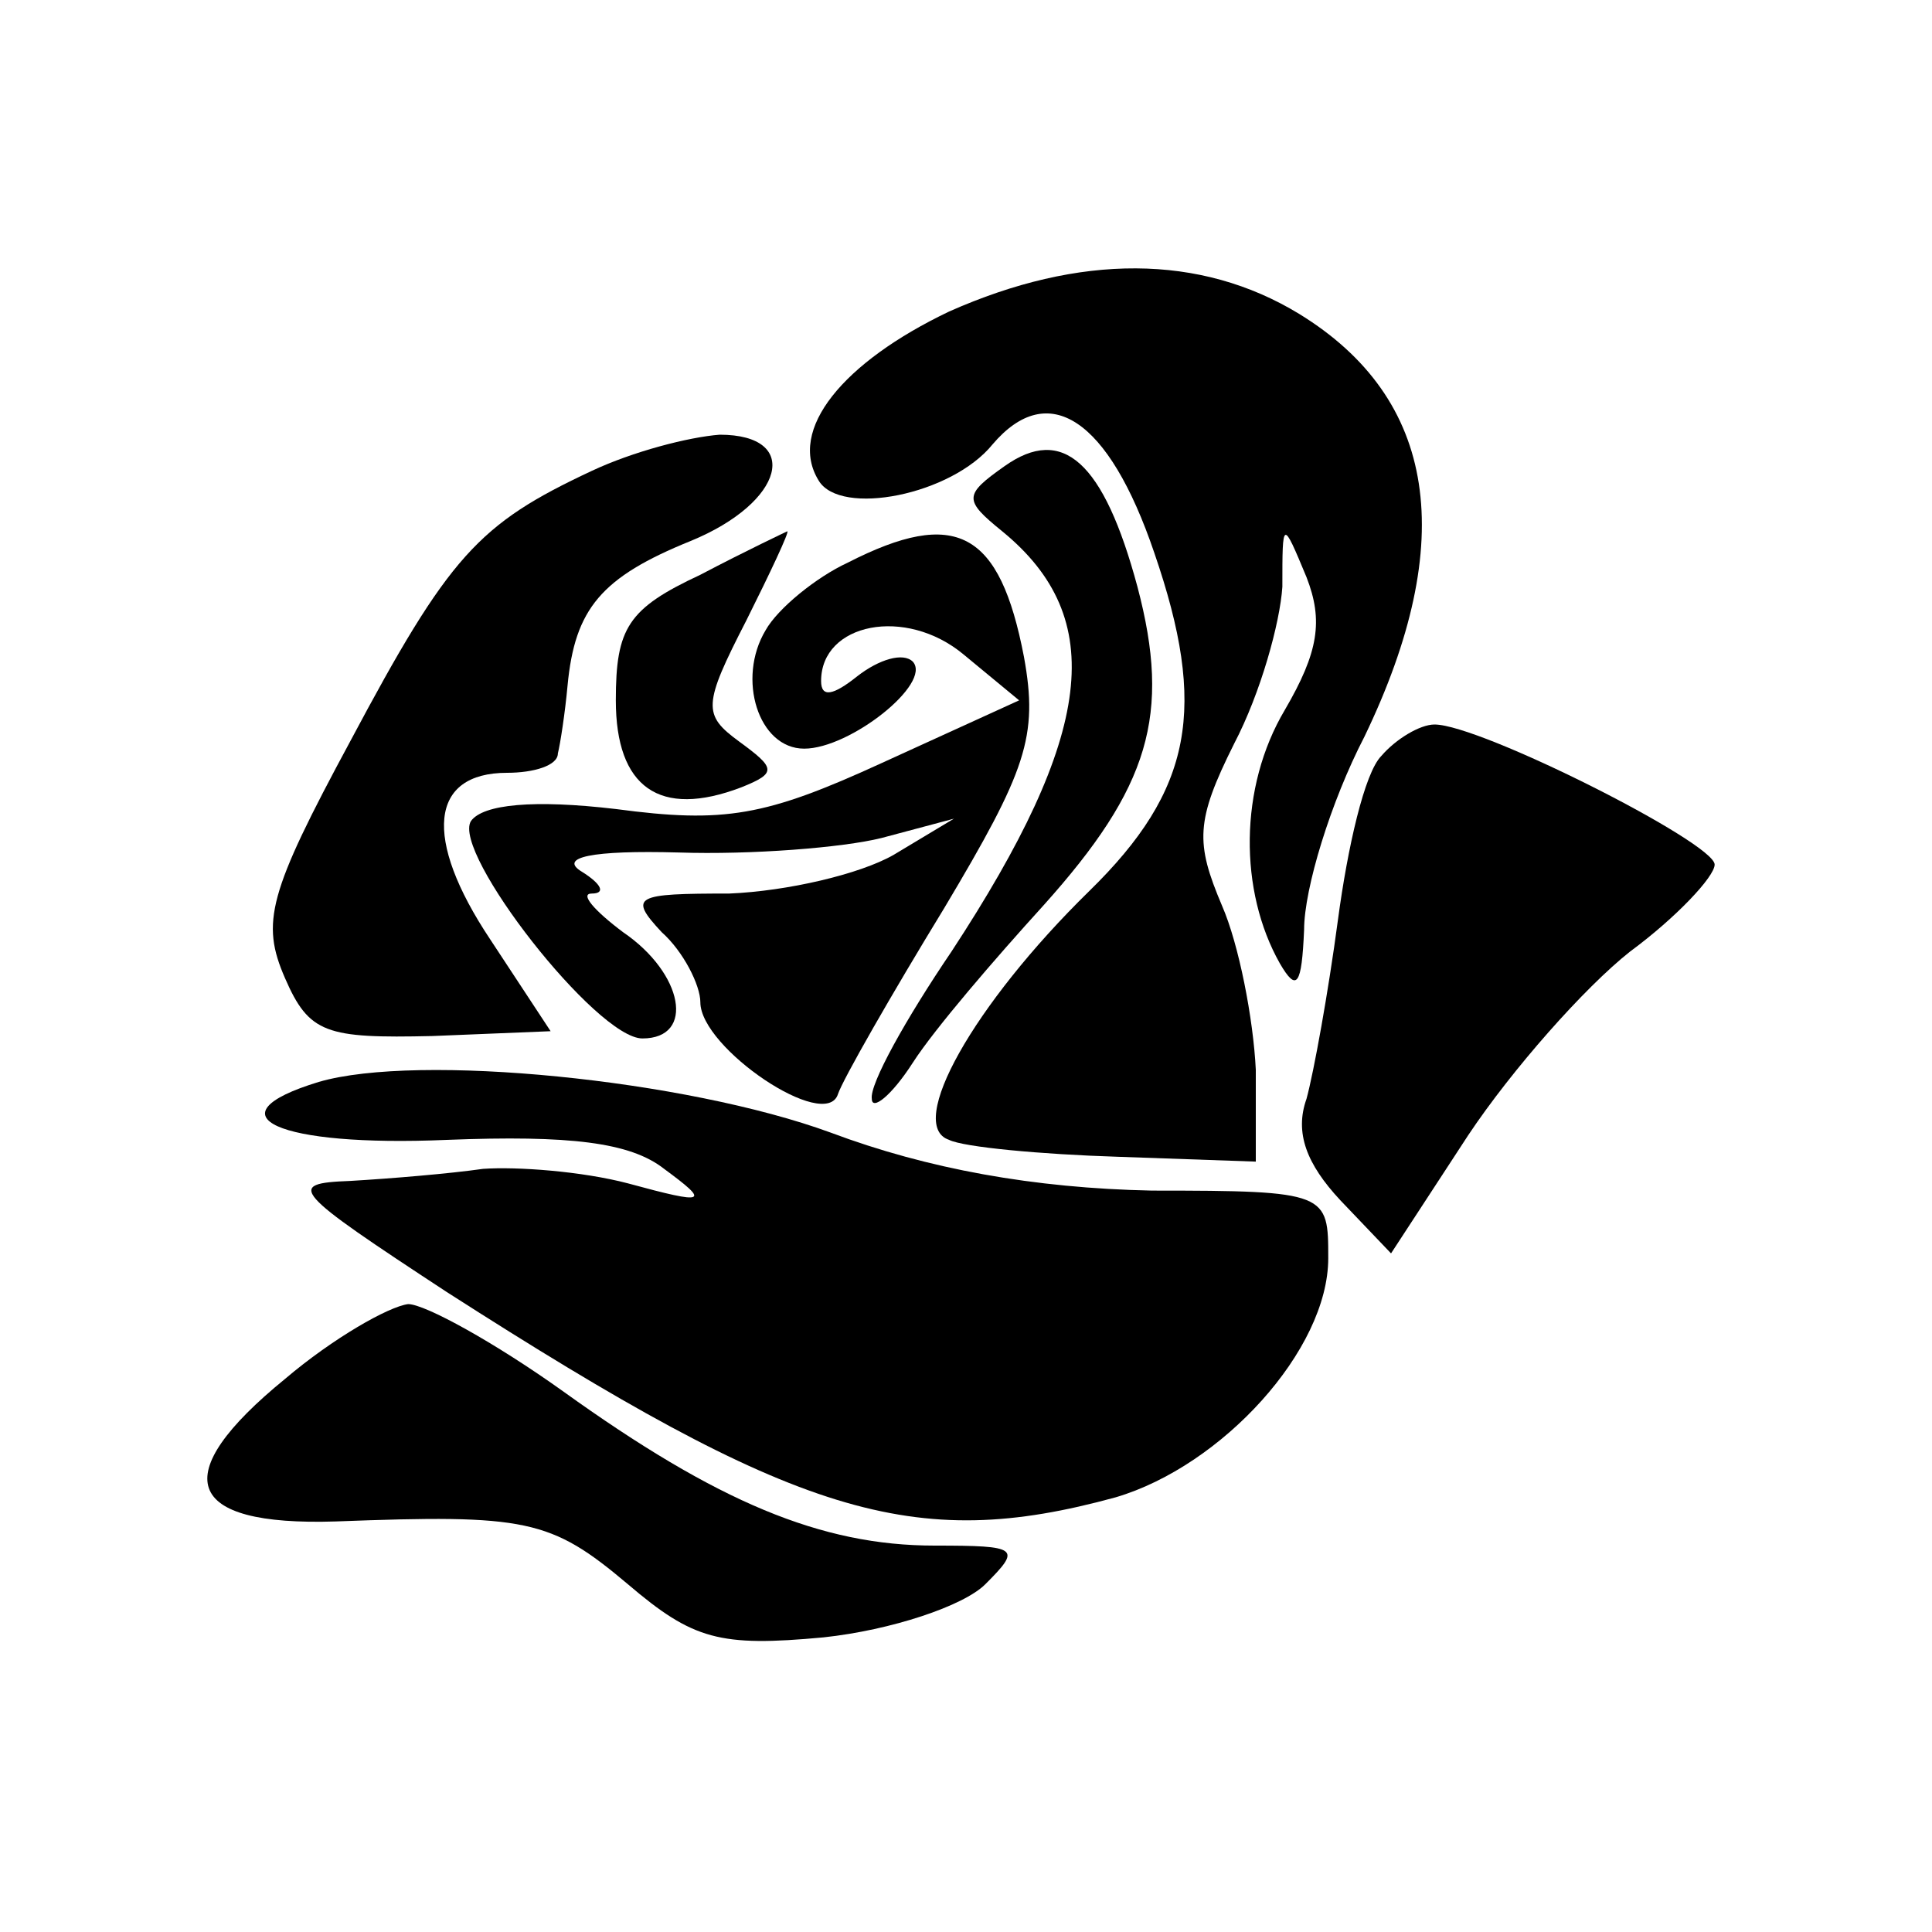
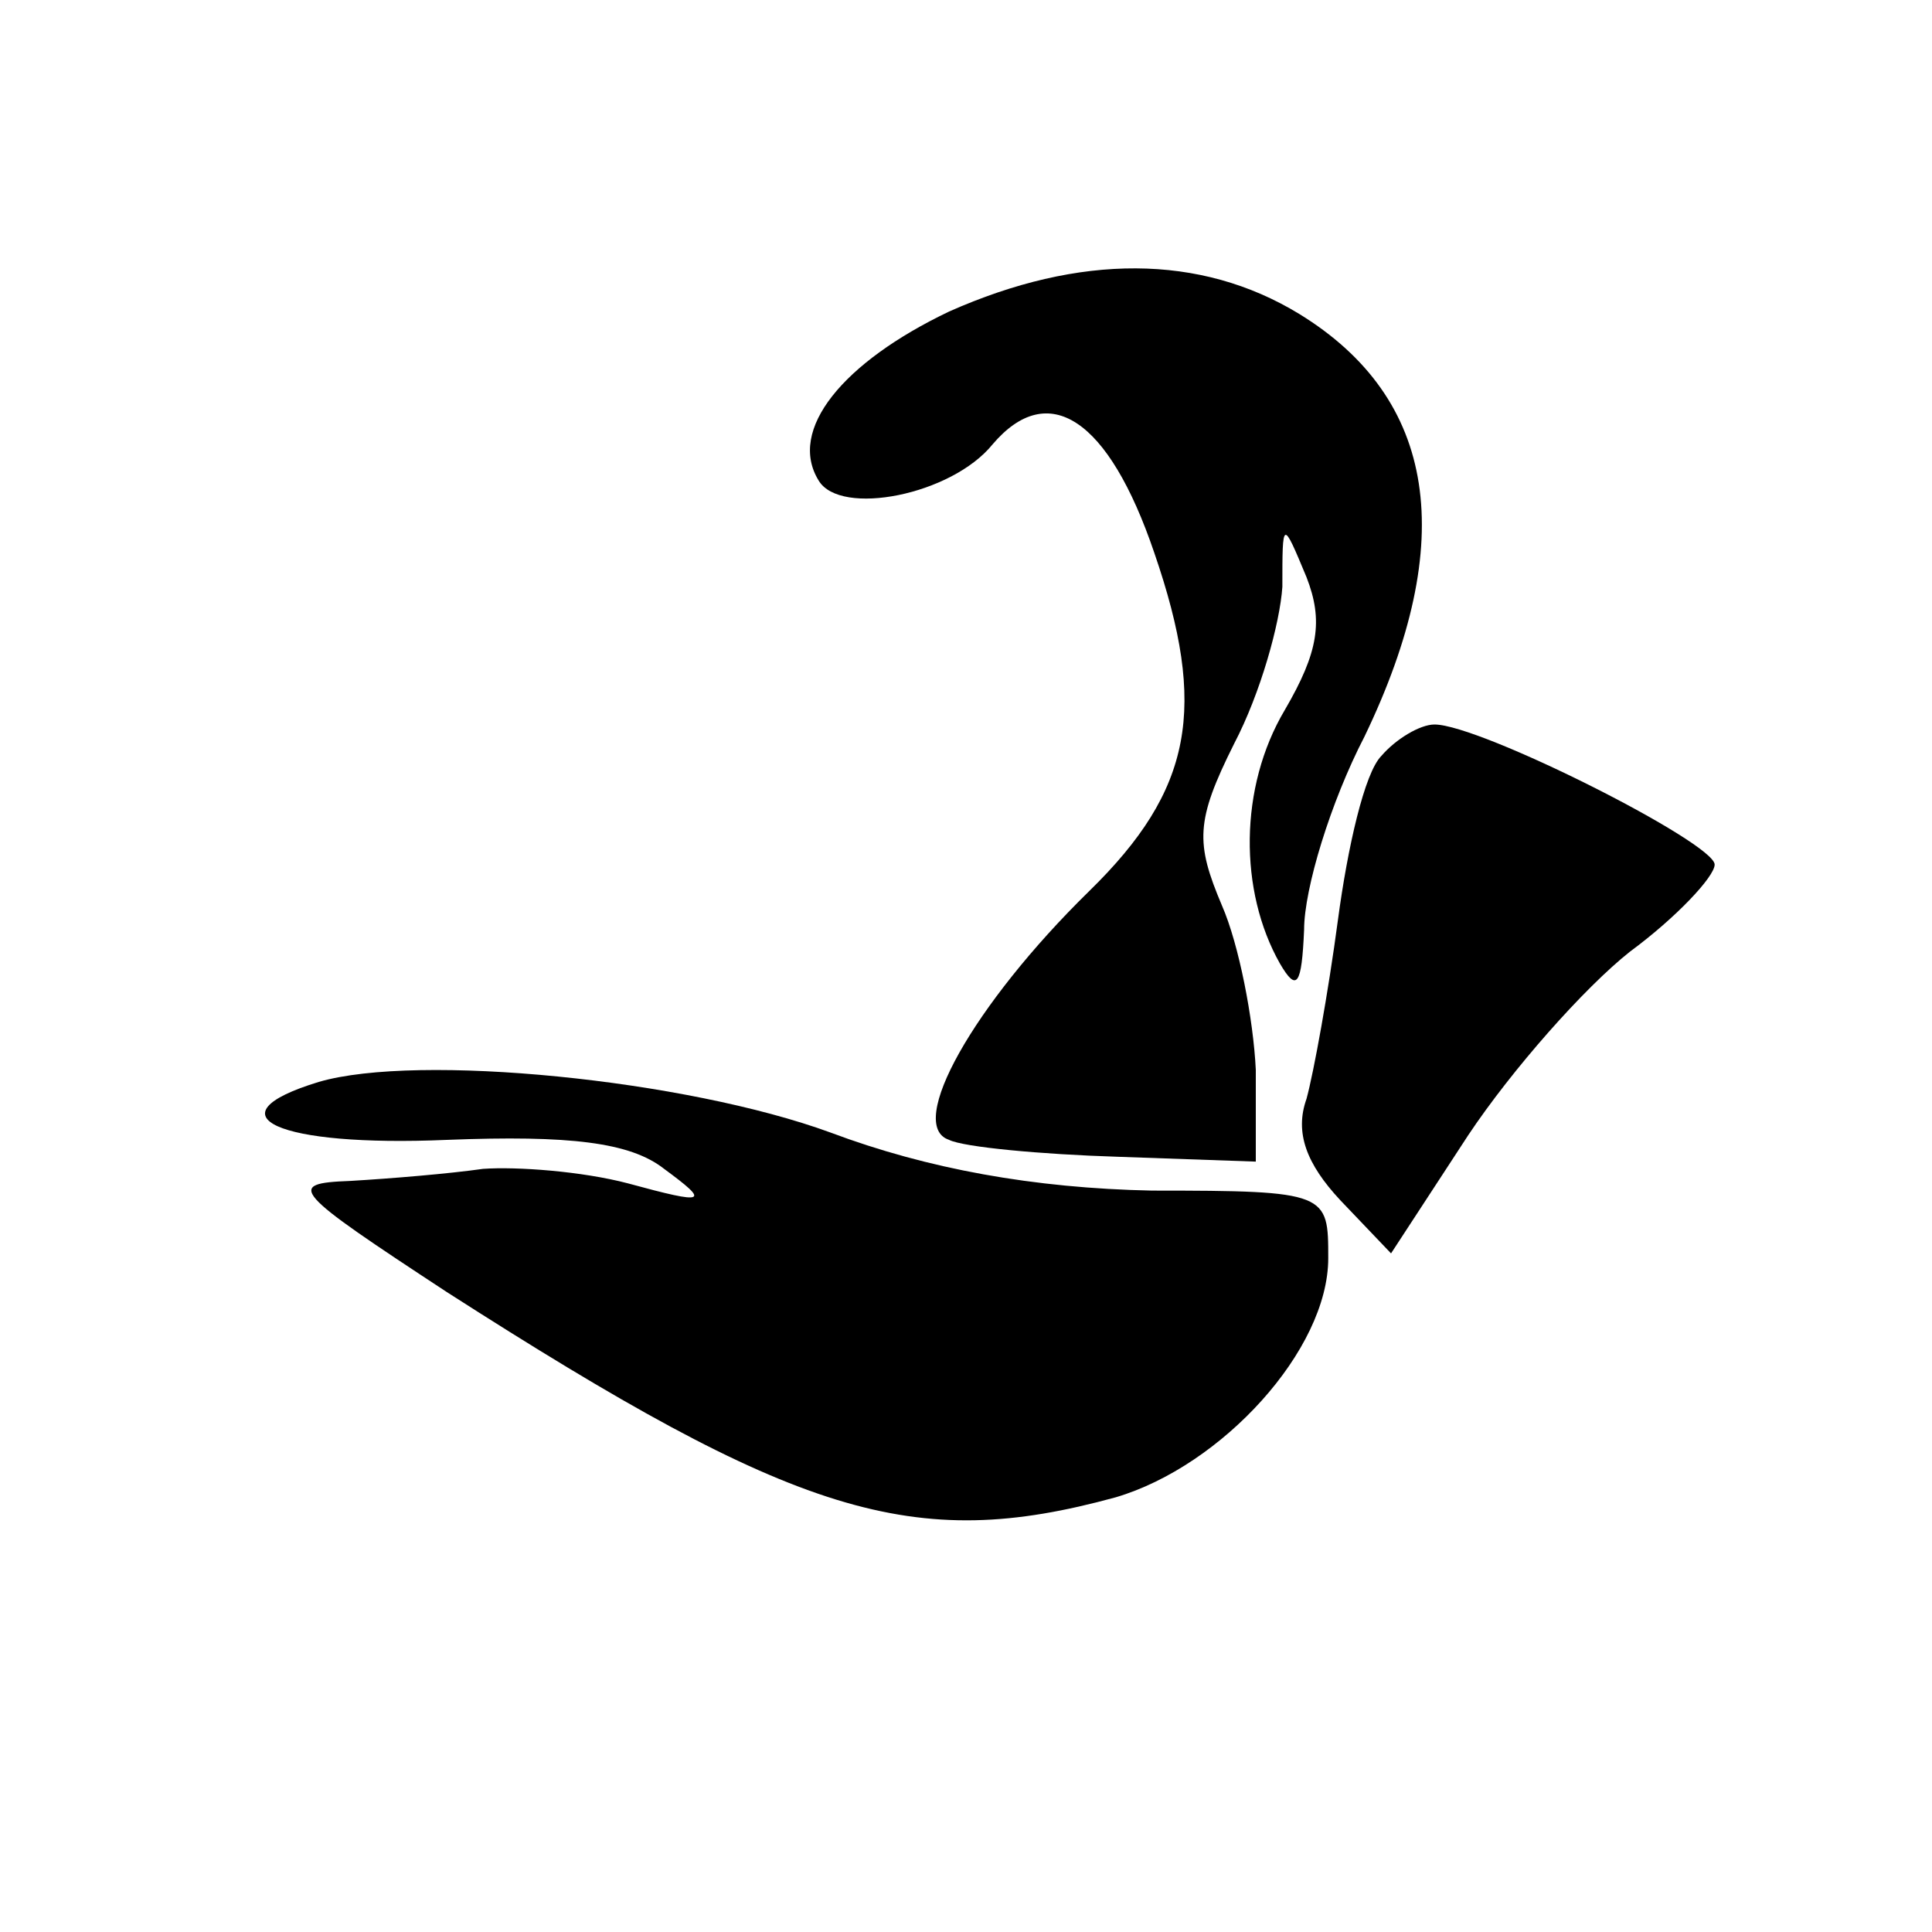
<svg xmlns="http://www.w3.org/2000/svg" version="1.0" width="80pt" height="80pt" viewBox="0 0 80 80" preserveAspectRatio="xMidYMid meet">
  <g transform="translate(0,80) scale(0.1,-0.1)" fill="#000000" stroke="none">
    <path d="M393 671 c-44 -21 -67 -49 -54 -70 9 -15 55 -6 72 15 23 27 48 11 67 -45 22 -64 16 -98 -27 -140 -48 -47 -76 -97 -58 -103 6 -3 38 -6 70 -7 l57 -2 0 38 c-1 21 -7 52 -14 68 -11 26 -11 35 5 67 11 21 19 50 20 65 0 28 0 28 10 4 7 -18 5 -31 -9 -55 -19 -32 -19 -75 -2 -105 7 -12 9 -9 10 14 0 17 11 53 25 80 39 81 30 140 -27 175 -41 25 -91 25 -145 1z" />
-     <path d="M245 605 c-47 -22 -59 -35 -100 -112 -34 -63 -37 -75 -27 -98 10 -23 17 -25 61 -24 l49 2 -25 38 c-28 42 -25 69 7 69 11 0 21 3 21 8 1 4 3 17 4 28 3 32 14 45 51 60 39 16 46 44 12 44 -13 -1 -36 -7 -53 -15z" />
-     <path d="M416 607 c-17 -12 -17 -14 -1 -27 44 -36 38 -84 -21 -174 -19 -28 -34 -55 -33 -61 0 -5 8 1 17 15 9 14 34 43 54 65 44 49 53 79 39 132 -14 52 -31 67 -55 50z" />
-     <path d="M290 562 c-30 -14 -35 -22 -35 -52 0 -36 18 -49 52 -36 15 6 14 8 -1 19 -15 11 -15 15 3 50 10 20 18 37 17 37 0 0 -17 -8 -36 -18z" />
-     <path d="M351 567 c-13 -6 -29 -19 -34 -28 -12 -20 -3 -49 16 -49 19 0 53 27 45 36 -4 4 -14 1 -23 -6 -10 -8 -15 -9 -15 -2 0 24 35 31 59 11 l23 -19 -57 -26 c-48 -22 -65 -25 -110 -19 -34 4 -55 2 -60 -5 -8 -13 52 -90 71 -90 22 0 17 27 -8 44 -12 9 -18 16 -13 16 6 0 4 4 -4 9 -10 6 4 9 40 8 30 -1 68 2 84 6 l30 8 -25 -15 c-14 -8 -44 -15 -68 -16 -39 0 -42 -1 -28 -16 9 -8 16 -22 16 -29 0 -19 52 -54 57 -38 2 6 22 41 44 77 34 57 39 71 33 104 -10 52 -28 62 -73 39z" />
    <path d="M572 487 c-7 -7 -14 -38 -18 -68 -4 -30 -10 -63 -13 -74 -5 -14 0 -27 14 -42 l21 -22 32 49 c18 27 48 61 67 76 19 14 35 31 35 36 0 9 -97 58 -116 58 -6 0 -16 -6 -22 -13z" />
    <path d="M132 352 c-46 -14 -17 -27 53 -24 51 2 76 -1 90 -12 19 -14 18 -15 -15 -6 -19 5 -46 7 -60 6 -14 -2 -38 -4 -55 -5 -27 -1 -24 -4 40 -46 145 -93 193 -108 277 -85 44 13 88 61 88 99 0 27 0 28 -73 28 -49 1 -93 9 -133 24 -60 22 -171 33 -212 21z" />
-     <path d="M118 229 c-49 -40 -42 -61 21 -59 79 3 89 1 121 -26 27 -23 38 -26 81 -22 28 3 58 13 67 22 15 15 14 16 -21 16 -47 0 -90 18 -154 64 -28 20 -57 36 -64 36 -8 -1 -31 -14 -51 -31z" />
  </g>
</svg>